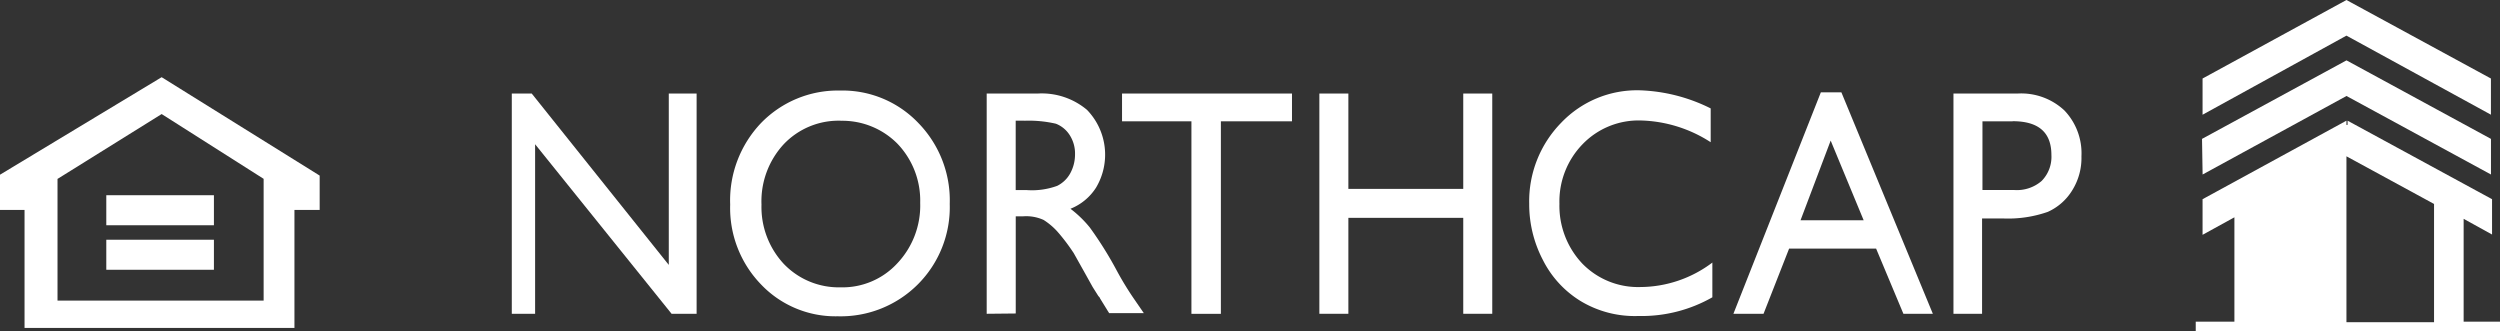
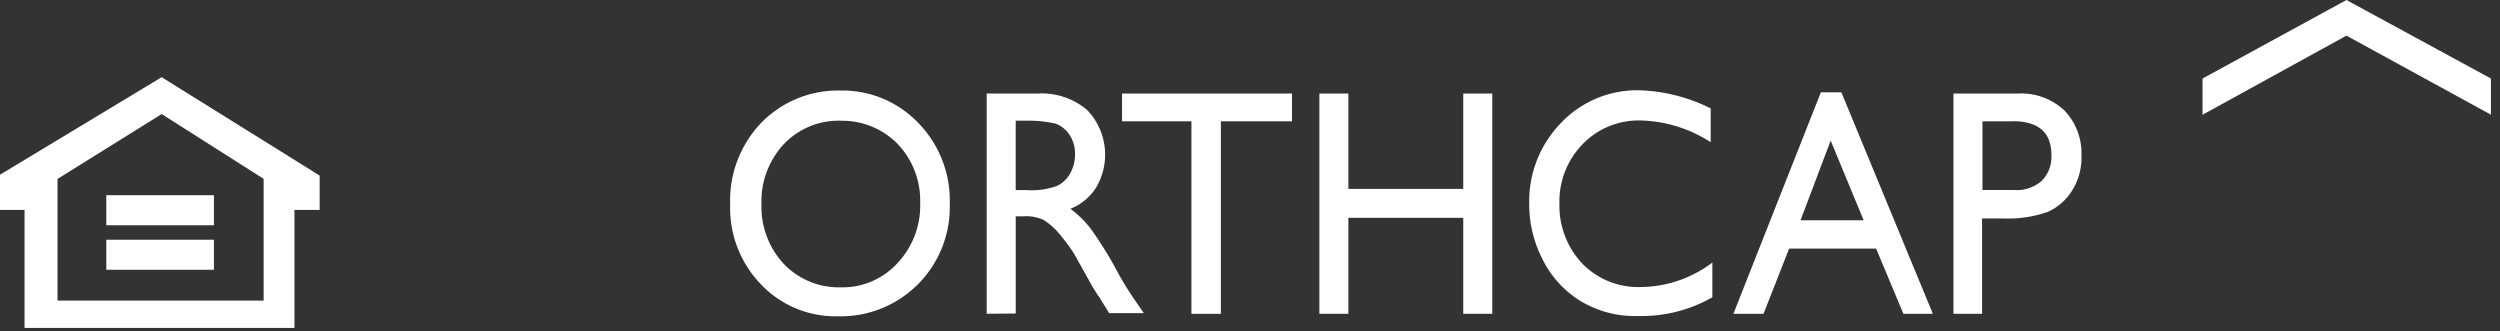
<svg xmlns="http://www.w3.org/2000/svg" viewBox="0 0 50.943 6.751">
  <rect x="0" y="0" width="50.943" height="6.751" fill="#333333" stroke="none" />
  <defs>
    <style>.a{fill:#fff;}.b{clip-path:url(#a);}.c{clip-path:url(#d);}</style>
    <clipPath id="a">
-       <rect class="a" width="40.514" height="6.751" />
-     </clipPath>
+       </clipPath>
    <clipPath id="d">
      <rect width="6.515" height="5.11" />
    </clipPath>
  </defs>
  <g transform="translate(10.429)">
    <g class="b">
      <path class="a" d="M299.871,20.726l1.785.971v2.41h-1.785V20.726m0-.639V20l-2.932,1.6v.726l.649-.357v2.127H296.8v.271h6.212v-.271h-.753V22l.579.32V21.6L299.894,20v.086Z" transform="translate(-262.486 -17.541)" />
    </g>
    <path class="a" d="M300.932,0V0L298,1.6v.738L300.932.726l2.944,1.611V1.6L300.932,0" transform="translate(-263.547)" />
    <g class="b">
-       <path class="a" d="M300.844,10.726l2.944,1.6V11.6L300.844,10v0L297.9,11.6l.012.726,2.932-1.6" transform="translate(-263.458 -8.77)" />
-     </g>
+       </g>
    <g class="b">
      <path class="a" d="M3.28,15.5v3.492L.487,15.5H0v4.488H.556V16.533l2.781,3.455h.51V15.5H3.28" transform="translate(-0.081 -13.594)" />
    </g>
    <path class="a" d="M41.36,15.615a1.541,1.541,0,0,0-1.17.48,1.714,1.714,0,0,0-.452,1.23,1.7,1.7,0,0,0,.452,1.205,1.551,1.551,0,0,0,1.159.48,1.518,1.518,0,0,0,1.159-.492,1.713,1.713,0,0,0,.464-1.23,1.675,1.675,0,0,0-.464-1.205,1.58,1.58,0,0,0-1.147-.467M41.337,15a2.136,2.136,0,0,1,1.6.664,2.258,2.258,0,0,1,.637,1.648A2.223,2.223,0,0,1,41.29,19.6a2.094,2.094,0,0,1-1.564-.652,2.238,2.238,0,0,1-.626-1.623,2.286,2.286,0,0,1,.626-1.66A2.18,2.18,0,0,1,41.337,15" transform="translate(-34.65 -13.155)" />
    <path class="a" d="M84.965,16.053h-.174v1.414h.22a1.494,1.494,0,0,0,.626-.086.615.615,0,0,0,.267-.258A.8.8,0,0,0,86,16.742a.692.692,0,0,0-.1-.381.586.586,0,0,0-.29-.246,2.469,2.469,0,0,0-.637-.061M84.2,19.988V15.5h1.043a1.432,1.432,0,0,1,1,.332,1.312,1.312,0,0,1,.185,1.586,1.1,1.1,0,0,1-.521.43,2.268,2.268,0,0,1,.394.381,7.573,7.573,0,0,1,.533.848,6.279,6.279,0,0,0,.348.578l.22.32h-.707l-.185-.3c0-.012-.023-.037-.035-.049l-.116-.184-.185-.332-.2-.357a3.9,3.9,0,0,0-.336-.443,1.354,1.354,0,0,0-.278-.234.855.855,0,0,0-.417-.074h-.151v1.98Z" transform="translate(-74.523 -13.594)" />
    <path class="a" d="M108,15.5v.566h1.414v3.923h.6V16.066h1.449V15.5H108" transform="translate(-95.565 -13.594)" />
    <path class="a" d="M145.632,15.5v1.943h-2.341V15.5H142.7v4.488h.591V18.033h2.341v1.955h.591V15.5h-.591" transform="translate(-126.244 -13.594)" />
    <path class="a" d="M183.332,18.5v.713a2.909,2.909,0,0,1-1.507.381,2.135,2.135,0,0,1-1.182-.307,2.073,2.073,0,0,1-.765-.836,2.444,2.444,0,0,1-.278-1.144,2.287,2.287,0,0,1,.649-1.648,2.136,2.136,0,0,1,1.6-.664,3.478,3.478,0,0,1,1.449.369v.689a2.744,2.744,0,0,0-1.425-.443,1.585,1.585,0,0,0-1.182.48,1.673,1.673,0,0,0-.475,1.217,1.713,1.713,0,0,0,.464,1.217,1.585,1.585,0,0,0,1.182.48,2.454,2.454,0,0,0,1.472-.5" transform="translate(-158.868 -13.155)" />
    <path class="a" d="M217.482,16.284l.672,1.623h-1.286l.614-1.623m-.2-.984L215.5,19.813h.614l.521-1.328h1.773l.556,1.328h.6L217.7,15.3Z" transform="translate(-190.607 -13.419)" />
    <path class="a" d="M255.405,16.066h-.614v1.4h.649a.77.77,0,0,0,.556-.184.7.7,0,0,0,.2-.529c0-.455-.255-.689-.788-.689M254.2,19.988V15.5h1.31a1.287,1.287,0,0,1,.95.344,1.262,1.262,0,0,1,.348.935,1.244,1.244,0,0,1-.185.689,1.121,1.121,0,0,1-.5.443,2.447,2.447,0,0,1-.9.135h-.44v1.943Z" transform="translate(-224.823 -13.594)" />
  </g>
  <g transform="translate(0 1.573)">
    <g class="c">
      <path class="a" d="M1.175,2.071,3.294.751,5.372,2.071V4.553h-4.2V2.071M3.294,0,0,1.987v.718H.5V5.177H6V2.705h.514v-.7Z" />
    </g>
    <rect class="a" width="2.193" height="0.612" transform="translate(2.166 2.405)" />
    <rect class="a" width="2.193" height="0.612" transform="translate(2.166 3.312)" />
  </g>
</svg>